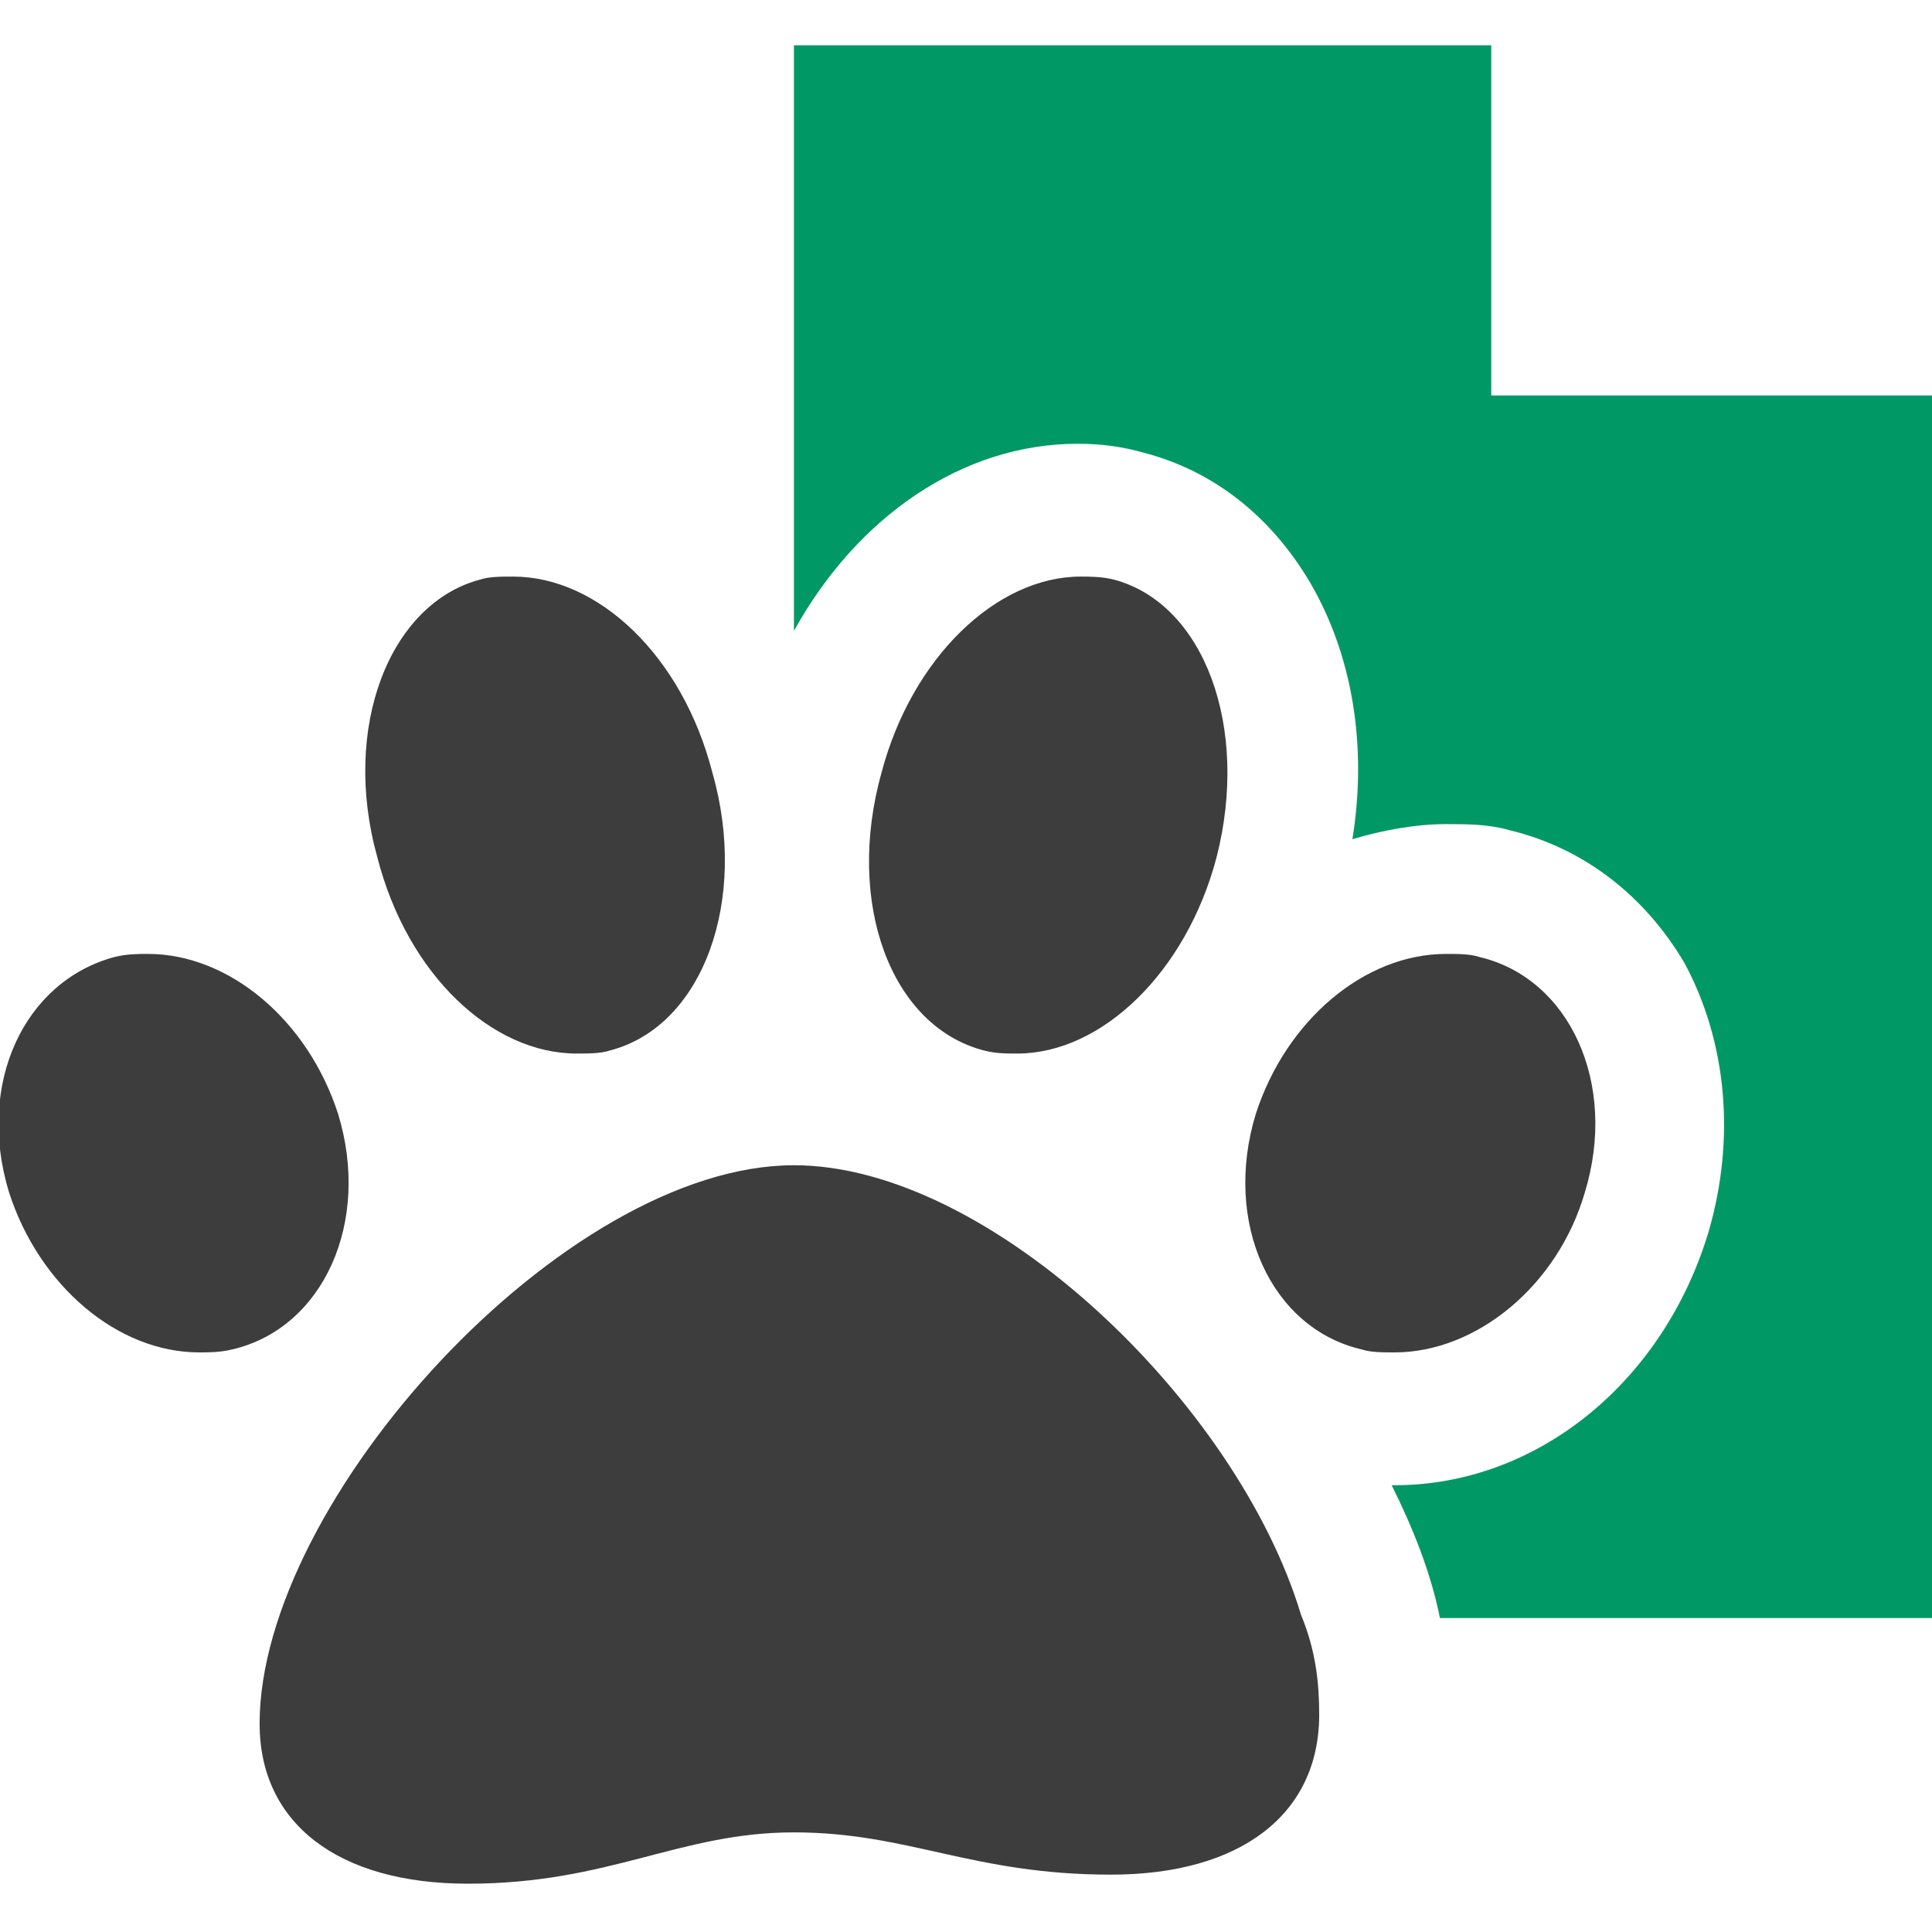
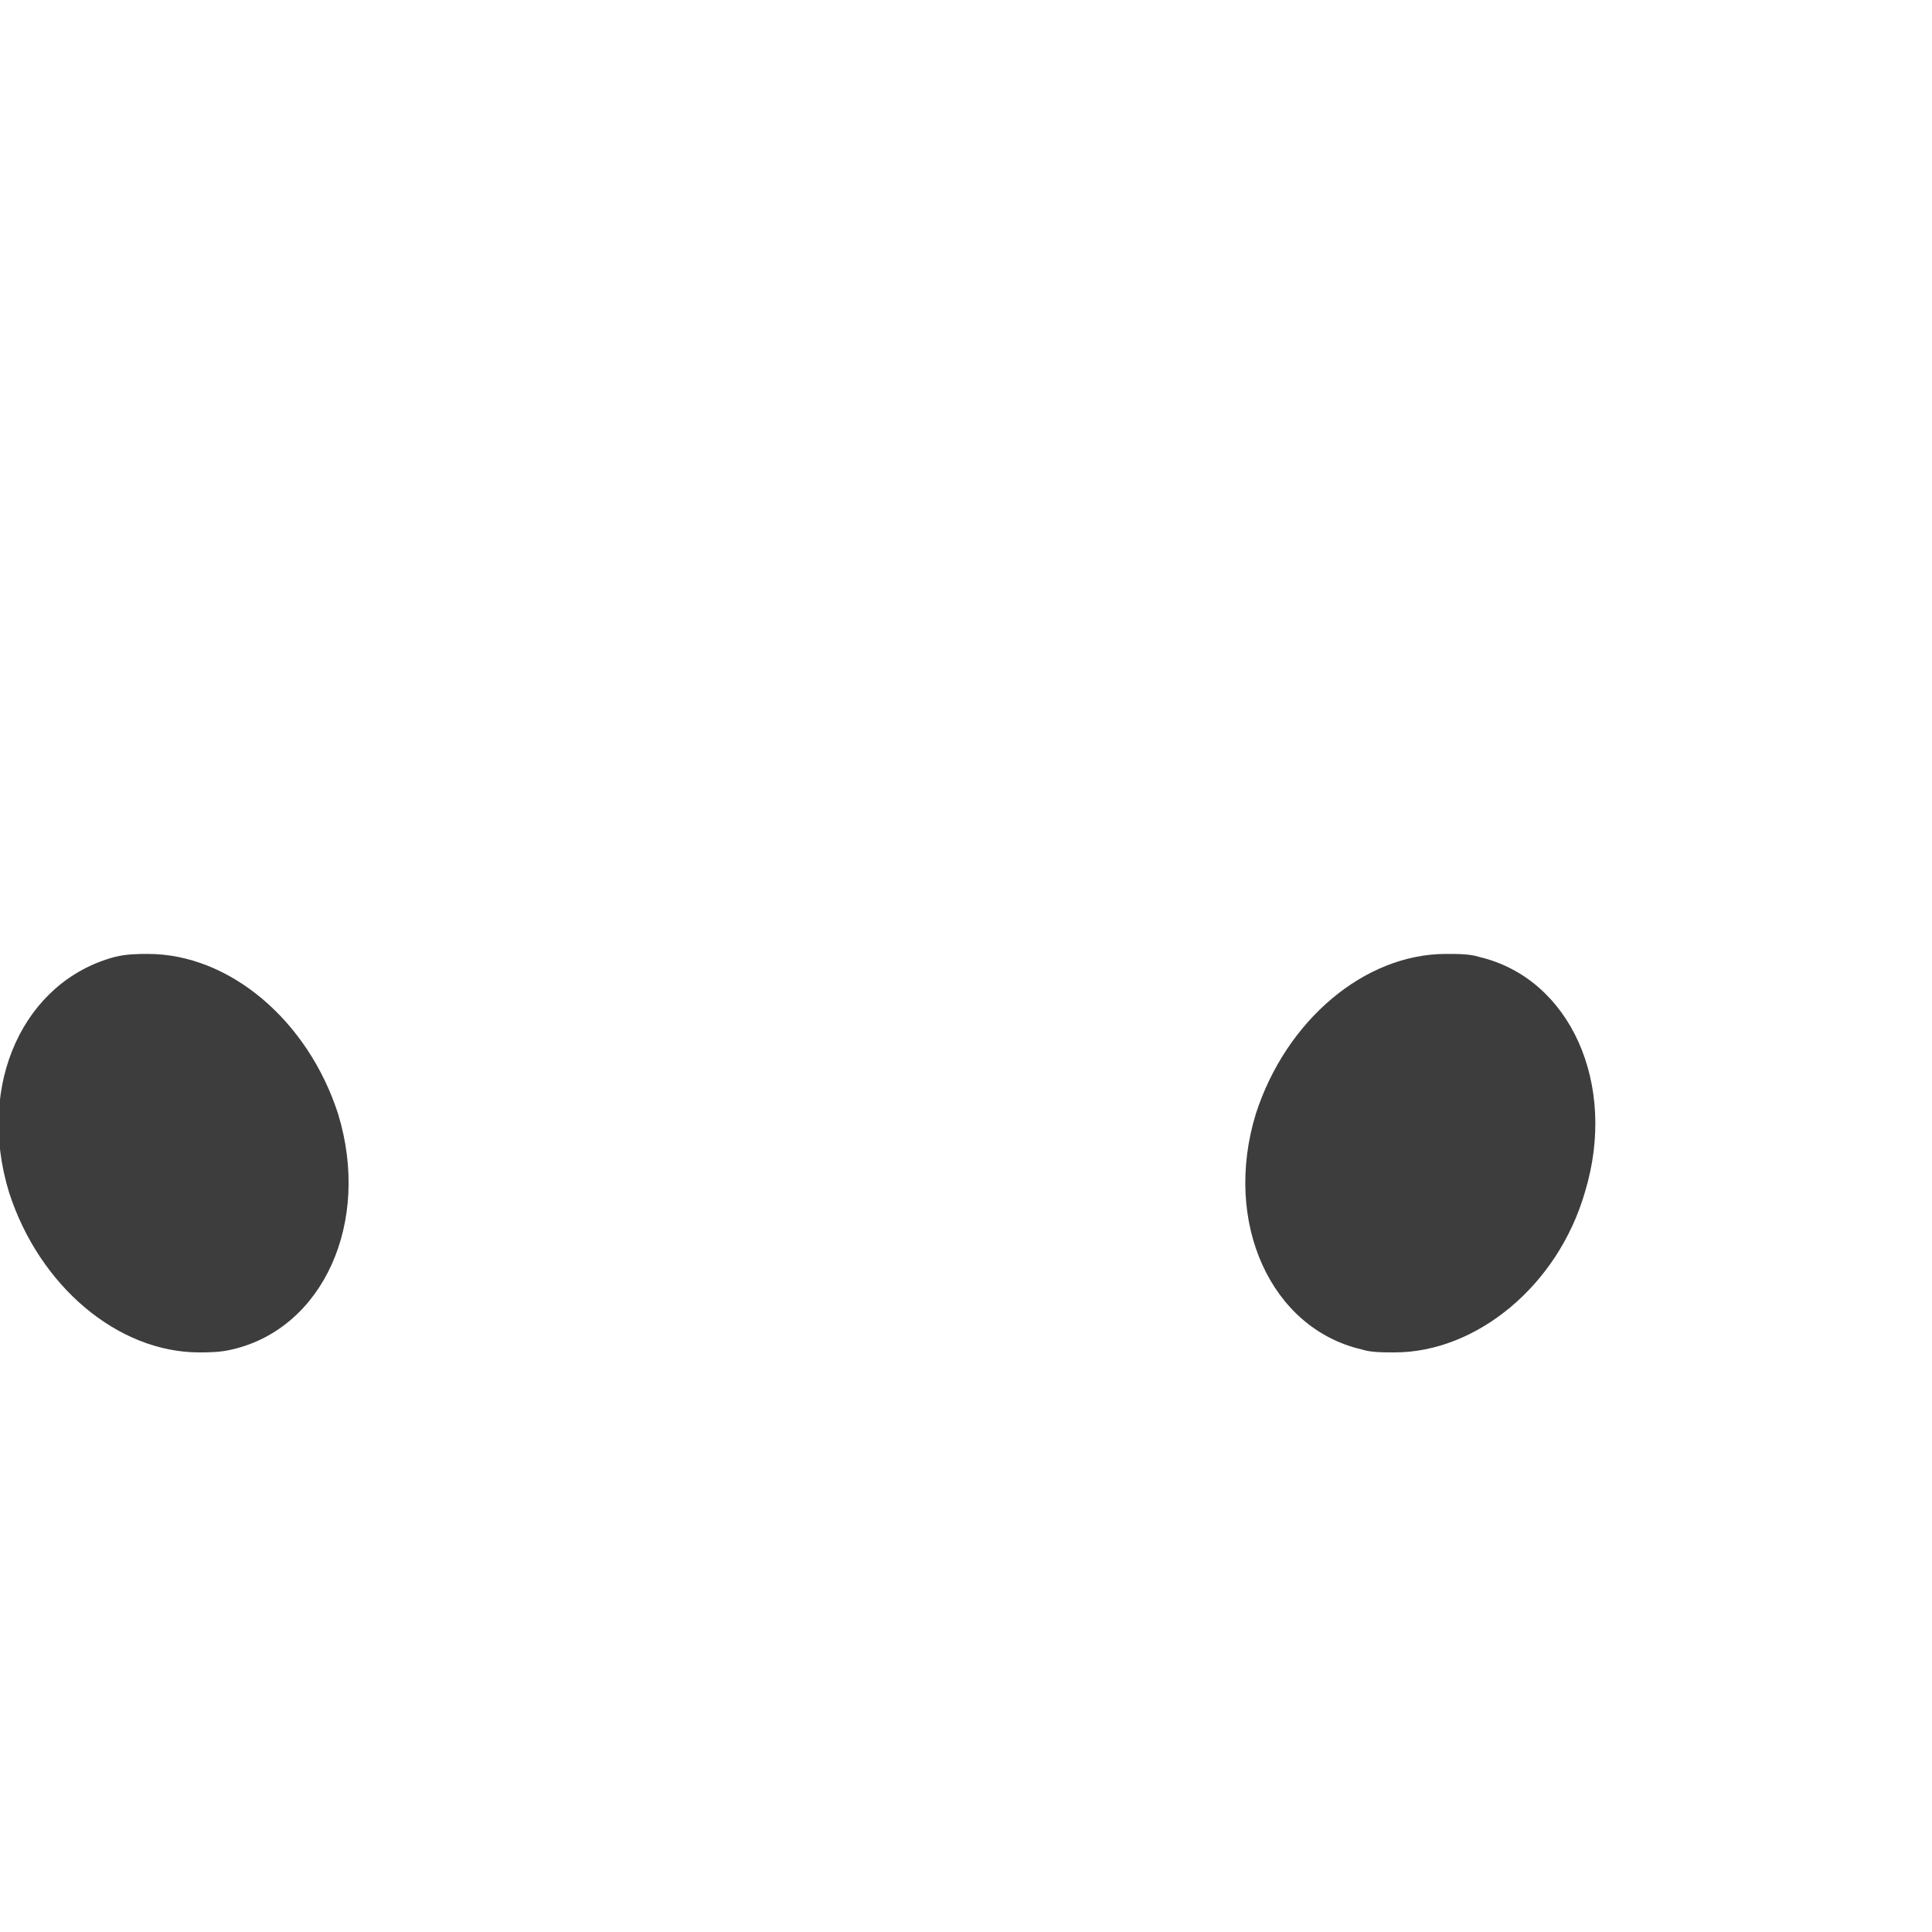
<svg xmlns="http://www.w3.org/2000/svg" version="1.1" id="Layer_1" x="0px" y="0px" viewBox="0 0 64 64" style="enable-background:new 0 0 64 64;" xml:space="preserve">
  <style type="text/css">
	.st0{fill:#009966;}
	.st1{fill:#3D3D3D;}
</style>
  <g>
-     <path class="st0" d="M64,13.1v40.5H47.7c-0.3-1.5-0.9-3-1.6-4.4h0.1c4.7,0,8.9-3.4,10.4-8.4c0.9-3.1,0.6-6.3-0.8-8.9   c-1.3-2.2-3.3-3.8-5.8-4.4c-0.7-0.2-1.4-0.2-2.1-0.2c-1,0-2.1,0.2-3.1,0.5c0.5-3.1,0-6.1-1.4-8.5c-1.3-2.2-3.2-3.7-5.5-4.3   c-0.7-0.2-1.4-0.3-2.2-0.3c-3.8,0-7.3,2.4-9.4,6.2V1.5h23.1v11.6H64z" />
    <g>
      <g>
-         <path class="st1" d="M43.7,56.8c0,3.3-2.6,5.3-6.9,5.3c-4.6,0-6.7-1.4-10.5-1.4c-3.8,0-6.1,1.7-10.8,1.7c-4.3,0-6.9-2-6.9-5.3     c0-7.4,10.1-18.5,17.7-18.5c6.5,0,14.7,7.9,16.8,14.9C43.6,54.7,43.7,55.8,43.7,56.8z" />
-       </g>
+         </g>
      <g>
        <path class="st1" d="M52.5,39.5c-0.9,3.1-3.6,5.3-6.3,5.3c-0.4,0-0.8,0-1.1-0.1c-3-0.7-4.6-4.2-3.5-7.8c1-3.1,3.6-5.3,6.3-5.3     c0.4,0,0.8,0,1.1,0.1C52,32.4,53.6,35.9,52.5,39.5z" />
      </g>
      <g>
-         <path class="st1" d="M40.3,28.4c-1,3.8-3.8,6.5-6.6,6.5c-0.4,0-0.7,0-1.1-0.1c-3.1-0.8-4.6-4.9-3.4-9.2c1-3.8,3.8-6.5,6.6-6.5     c0.3,0,0.7,0,1.1,0.1C39.9,20,41.4,24.1,40.3,28.4z" />
-       </g>
+         </g>
      <g>
-         <path class="st1" d="M20.2,34.8c-0.3,0.1-0.7,0.1-1.1,0.1c-2.8,0-5.6-2.6-6.6-6.5c-1.2-4.3,0.4-8.4,3.4-9.2     c0.3-0.1,0.7-0.1,1.1-0.1c2.8,0,5.6,2.6,6.6,6.5C24.8,29.8,23.3,34,20.2,34.8z" />
-       </g>
+         </g>
      <g>
        <path class="st1" d="M7.7,44.7c-0.4,0.1-0.8,0.1-1.1,0.1c-2.7,0-5.3-2.2-6.3-5.3c-1.1-3.6,0.5-7,3.5-7.8c0.4-0.1,0.8-0.1,1.1-0.1     c2.7,0,5.3,2.2,6.3,5.3C12.3,40.5,10.7,44,7.7,44.7z" />
      </g>
    </g>
  </g>
</svg>